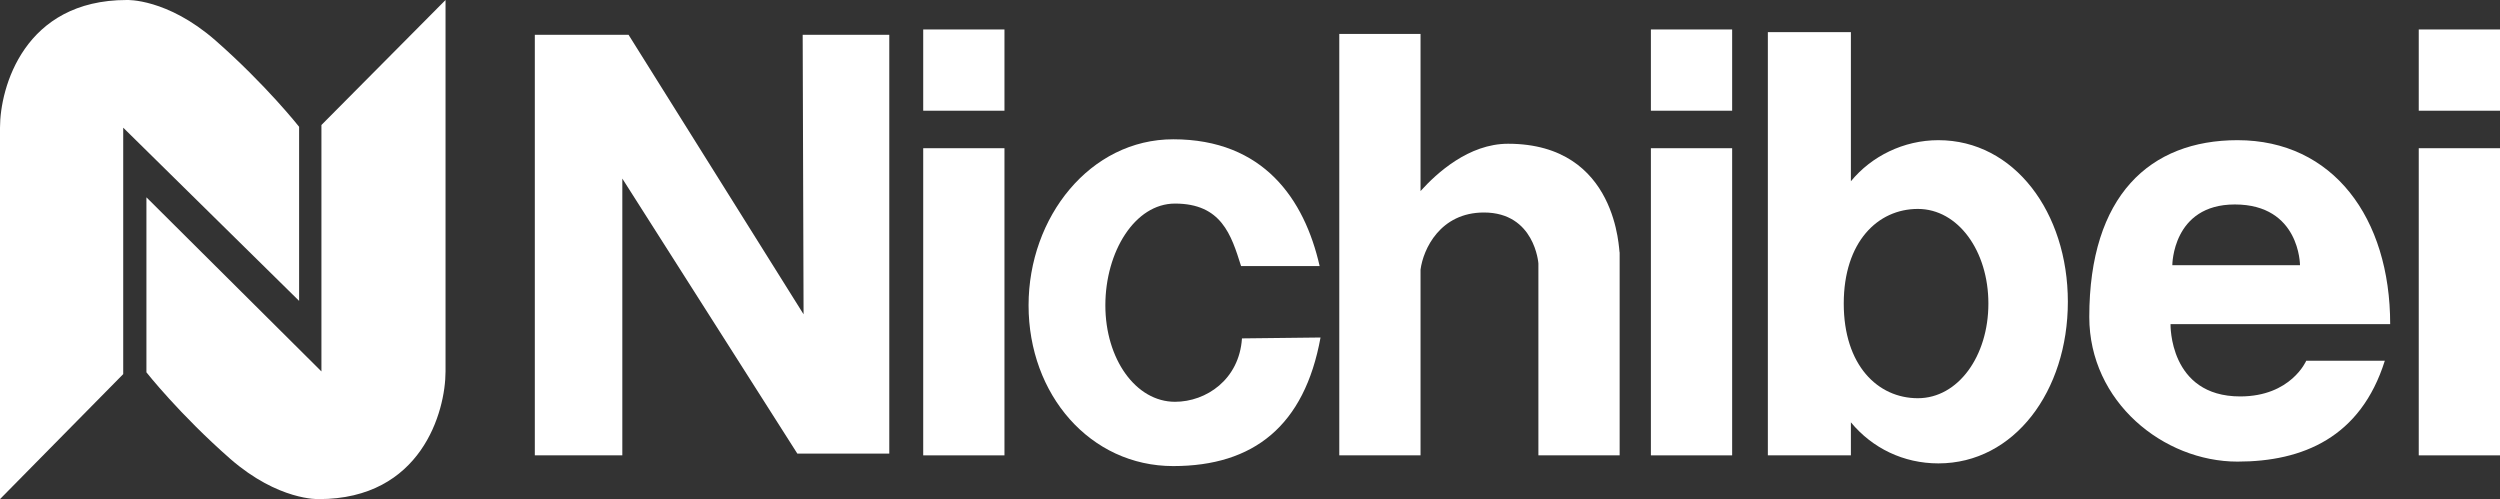
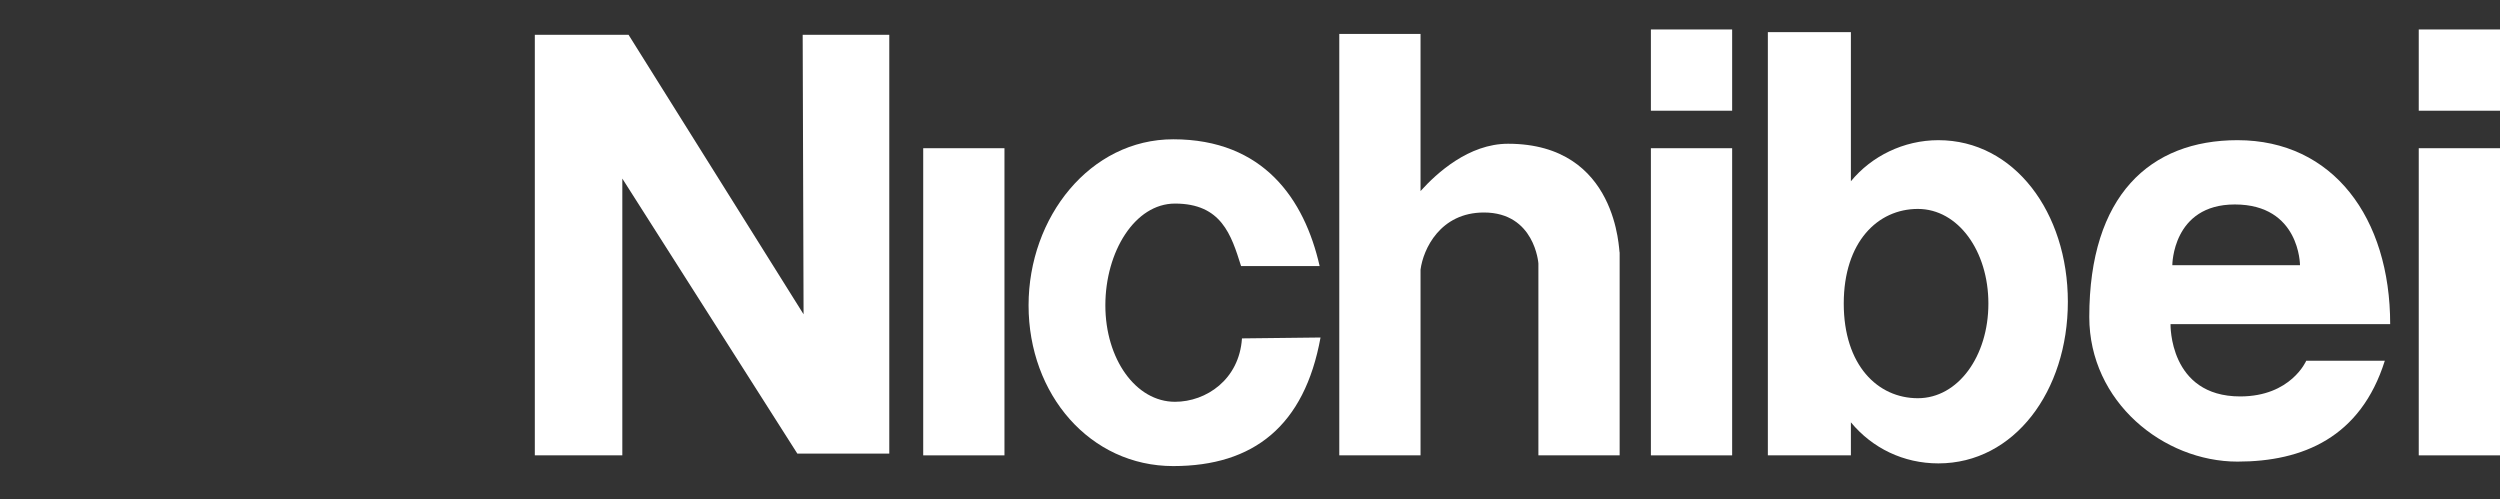
<svg xmlns="http://www.w3.org/2000/svg" xmlns:xlink="http://www.w3.org/1999/xlink" version="1.1" id="レイヤー_1" x="0px" y="0px" viewBox="0 0 280 55.9" style="enable-background:new 0 0 280 55.9;" xml:space="preserve">
  <rect x="0" y="0" width="280" height="55.9" fill="#333333" stroke="none" />
  <style type="text/css">
	.st0{clip-path:url(#SVGID_2_);fill:#FFFFFF;}
	.st1{clip-path:url(#SVGID_4_);fill:#FFFFFF;}
	.st2{clip-path:url(#SVGID_6_);fill:#FFFFFF;}
	.st3{clip-path:url(#SVGID_8_);fill:#FFFFFF;}
	.st4{clip-path:url(#SVGID_10_);fill:#FFFFFF;}
	.st5{clip-path:url(#SVGID_12_);fill:#FFFFFF;}
	.st6{clip-path:url(#SVGID_14_);fill:#FFFFFF;}
	.st7{clip-path:url(#SVGID_16_);fill:#FFFFFF;}
	.st8{clip-path:url(#SVGID_18_);fill:#FFFFFF;}
	.st9{clip-path:url(#SVGID_20_);fill:#FFFFFF;}
	.st10{clip-path:url(#SVGID_22_);fill:#FFFFFF;}
	.st11{clip-path:url(#SVGID_24_);fill:#FFFFFF;}
	.st12{clip-path:url(#SVGID_26_);fill:#FFFFFF;}
</style>
  <g>
    <g>
      <defs>
        <rect id="SVGID_1_" width="280" height="55.9" />
      </defs>
      <clipPath id="SVGID_2_">
        <use xlink:href="#SVGID_1_" style="overflow:visible;" />
      </clipPath>
-       <path class="st0" d="M0,55.9V14.3C0,9.8,2.7,0,14.2,0c0,0,4.5-0.2,9.9,4.5c5.7,5,9.4,9.7,9.4,9.7v19.5L13.8,14.3v27.6L0,55.9z" />
    </g>
    <g>
      <defs>
        <rect id="SVGID_3_" width="280" height="55.9" />
      </defs>
      <clipPath id="SVGID_4_">
        <use xlink:href="#SVGID_3_" style="overflow:visible;" />
      </clipPath>
-       <path class="st1" d="M49.9,0v41.6c0,4.5-2.7,14.3-14.2,14.3c0,0-4.5,0.2-9.9-4.5c-5.7-5-9.4-9.7-9.4-9.7V22.1L36,41.6V14L49.9,0z" />
    </g>
    <g>
      <defs>
        <rect id="SVGID_5_" width="280" height="55.9" />
      </defs>
      <clipPath id="SVGID_6_">
        <use xlink:href="#SVGID_5_" style="overflow:visible;" />
      </clipPath>
      <polygon class="st2" points="69.7,20 69.7,51 59.9,51 59.9,3.9 70.4,3.9 90,35.2 89.9,3.9 99.6,3.9 99.6,50.8 89.3,50.8   " />
    </g>
    <g>
      <defs>
-         <rect id="SVGID_7_" width="280" height="55.9" />
-       </defs>
+         </defs>
      <clipPath id="SVGID_8_">
        <use xlink:href="#SVGID_7_" style="overflow:visible;" />
      </clipPath>
      <rect x="103.4" y="3.3" class="st3" width="9.1" height="9.1" />
    </g>
    <g>
      <defs>
        <rect id="SVGID_9_" width="280" height="55.9" />
      </defs>
      <clipPath id="SVGID_10_">
        <use xlink:href="#SVGID_9_" style="overflow:visible;" />
      </clipPath>
      <rect x="103.4" y="16.6" class="st4" width="9.1" height="34.4" />
    </g>
    <g>
      <defs>
        <rect id="SVGID_11_" width="280" height="55.9" />
      </defs>
      <clipPath id="SVGID_12_">
        <use xlink:href="#SVGID_11_" style="overflow:visible;" />
      </clipPath>
      <rect x="184.9" y="3.3" class="st5" width="9.1" height="9.1" />
    </g>
    <g>
      <defs>
        <rect id="SVGID_13_" width="280" height="55.9" />
      </defs>
      <clipPath id="SVGID_14_">
        <use xlink:href="#SVGID_13_" style="overflow:visible;" />
      </clipPath>
      <rect x="184.9" y="16.6" class="st6" width="9.1" height="34.4" />
    </g>
    <g>
      <defs>
        <rect id="SVGID_15_" width="280" height="55.9" />
      </defs>
      <clipPath id="SVGID_16_">
        <use xlink:href="#SVGID_15_" style="overflow:visible;" />
      </clipPath>
      <rect x="270.9" y="3.3" class="st7" width="9.1" height="9.1" />
    </g>
    <g>
      <defs>
        <rect id="SVGID_17_" width="280" height="55.9" />
      </defs>
      <clipPath id="SVGID_18_">
        <use xlink:href="#SVGID_17_" style="overflow:visible;" />
      </clipPath>
      <rect x="270.9" y="16.6" class="st8" width="9.1" height="34.4" />
    </g>
    <g>
      <defs>
        <rect id="SVGID_19_" width="280" height="55.9" />
      </defs>
      <clipPath id="SVGID_20_">
        <use xlink:href="#SVGID_19_" style="overflow:visible;" />
      </clipPath>
      <path class="st9" d="M139.1,37.9c-0.3,4.6-4,7.1-7.5,7.1c-4.4,0-7.8-4.8-7.8-10.8s3.3-11.4,7.8-11.4c5.2,0,6.3,3.5,7.4,7h8.8    c-1.7-7.5-6.3-14.2-16.4-14.2c-9.3,0-16.2,8.7-16.2,18.6c0,10,6.9,18,16.2,18c9,0,14.7-4.5,16.5-14.4L139.1,37.9L139.1,37.9z" />
    </g>
    <g>
      <defs>
        <rect id="SVGID_21_" width="280" height="55.9" />
      </defs>
      <clipPath id="SVGID_22_">
        <use xlink:href="#SVGID_21_" style="overflow:visible;" />
      </clipPath>
      <path class="st10" d="M168.9,16.1c-4.4,0-8,3.3-9.8,5.3V3.8H150V51h9.1V30.2c0.3-2.3,2.2-6.4,7.1-6.4c5.7,0,6.1,5.7,6.1,5.7V51    h9.1V28.3C181.3,28.3,181.3,16.1,168.9,16.1" />
    </g>
    <g>
      <defs>
        <rect id="SVGID_23_" width="280" height="55.9" />
      </defs>
      <clipPath id="SVGID_24_">
        <use xlink:href="#SVGID_23_" style="overflow:visible;" />
      </clipPath>
      <path class="st11" d="M250.6,15.7c-9.8,0-16.6,6.2-16.6,19.8c0,9.5,8.3,16.2,16.6,16.2c7.3,0,13.8-2.7,16.5-11.3h-8.8    c0,0-1.7,4-7.4,4c-8,0-7.8-8.1-7.8-8.1h24.6C267.7,24.4,261.3,15.7,250.6,15.7 M257.6,29.7h-14.3c0,0,0-6.8,7-6.8    C257.6,22.9,257.6,29.7,257.6,29.7" />
    </g>
    <g>
      <defs>
        <rect id="SVGID_25_" width="280" height="55.9" />
      </defs>
      <clipPath id="SVGID_26_">
        <use xlink:href="#SVGID_25_" style="overflow:visible;" />
      </clipPath>
      <path class="st12" d="M217.1,15.7c-3.9,0-7.5,1.8-9.8,4.6V3.6H198V51h9.3v-3.7c2.4,2.9,5.9,4.6,9.8,4.6c8.5,0,14.5-8.1,14.5-18.1    S225.6,15.7,217.1,15.7 M214.8,44.6c-4.5,0-8.3-3.7-8.3-10.6s3.8-10.6,8.3-10.6s7.9,4.7,7.9,10.6S219.3,44.6,214.8,44.6" />
    </g>
  </g>
</svg>